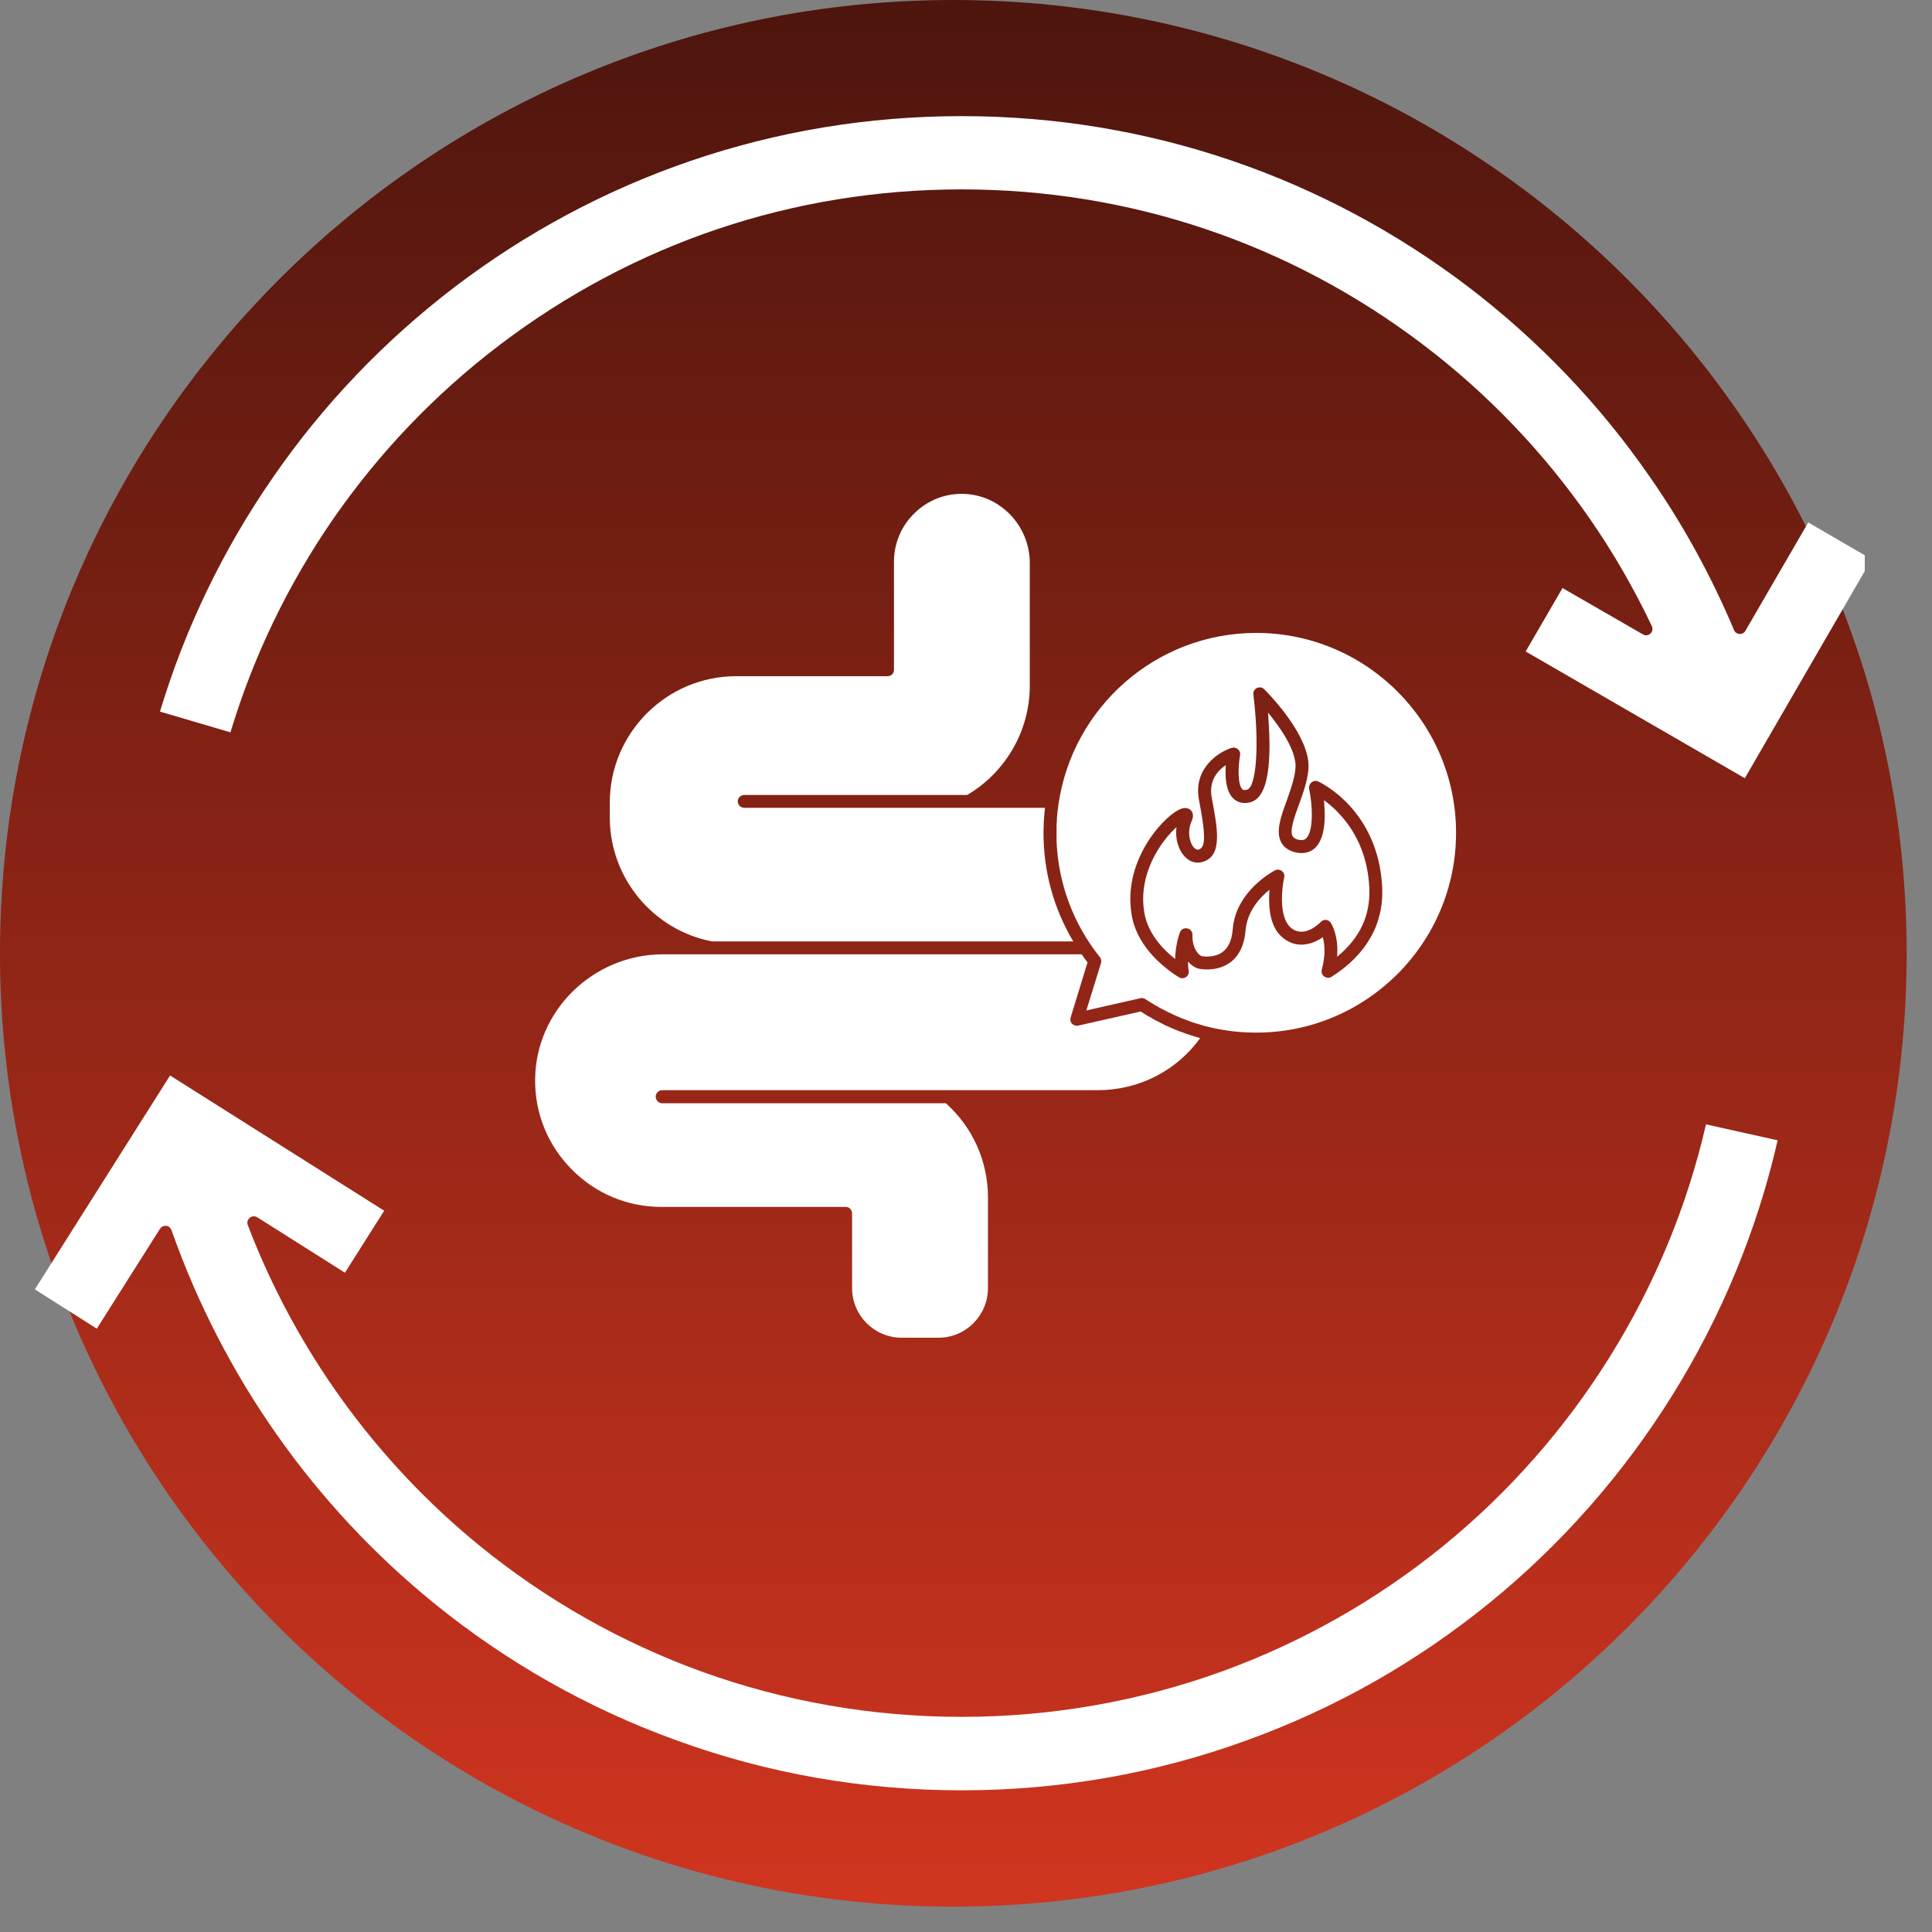
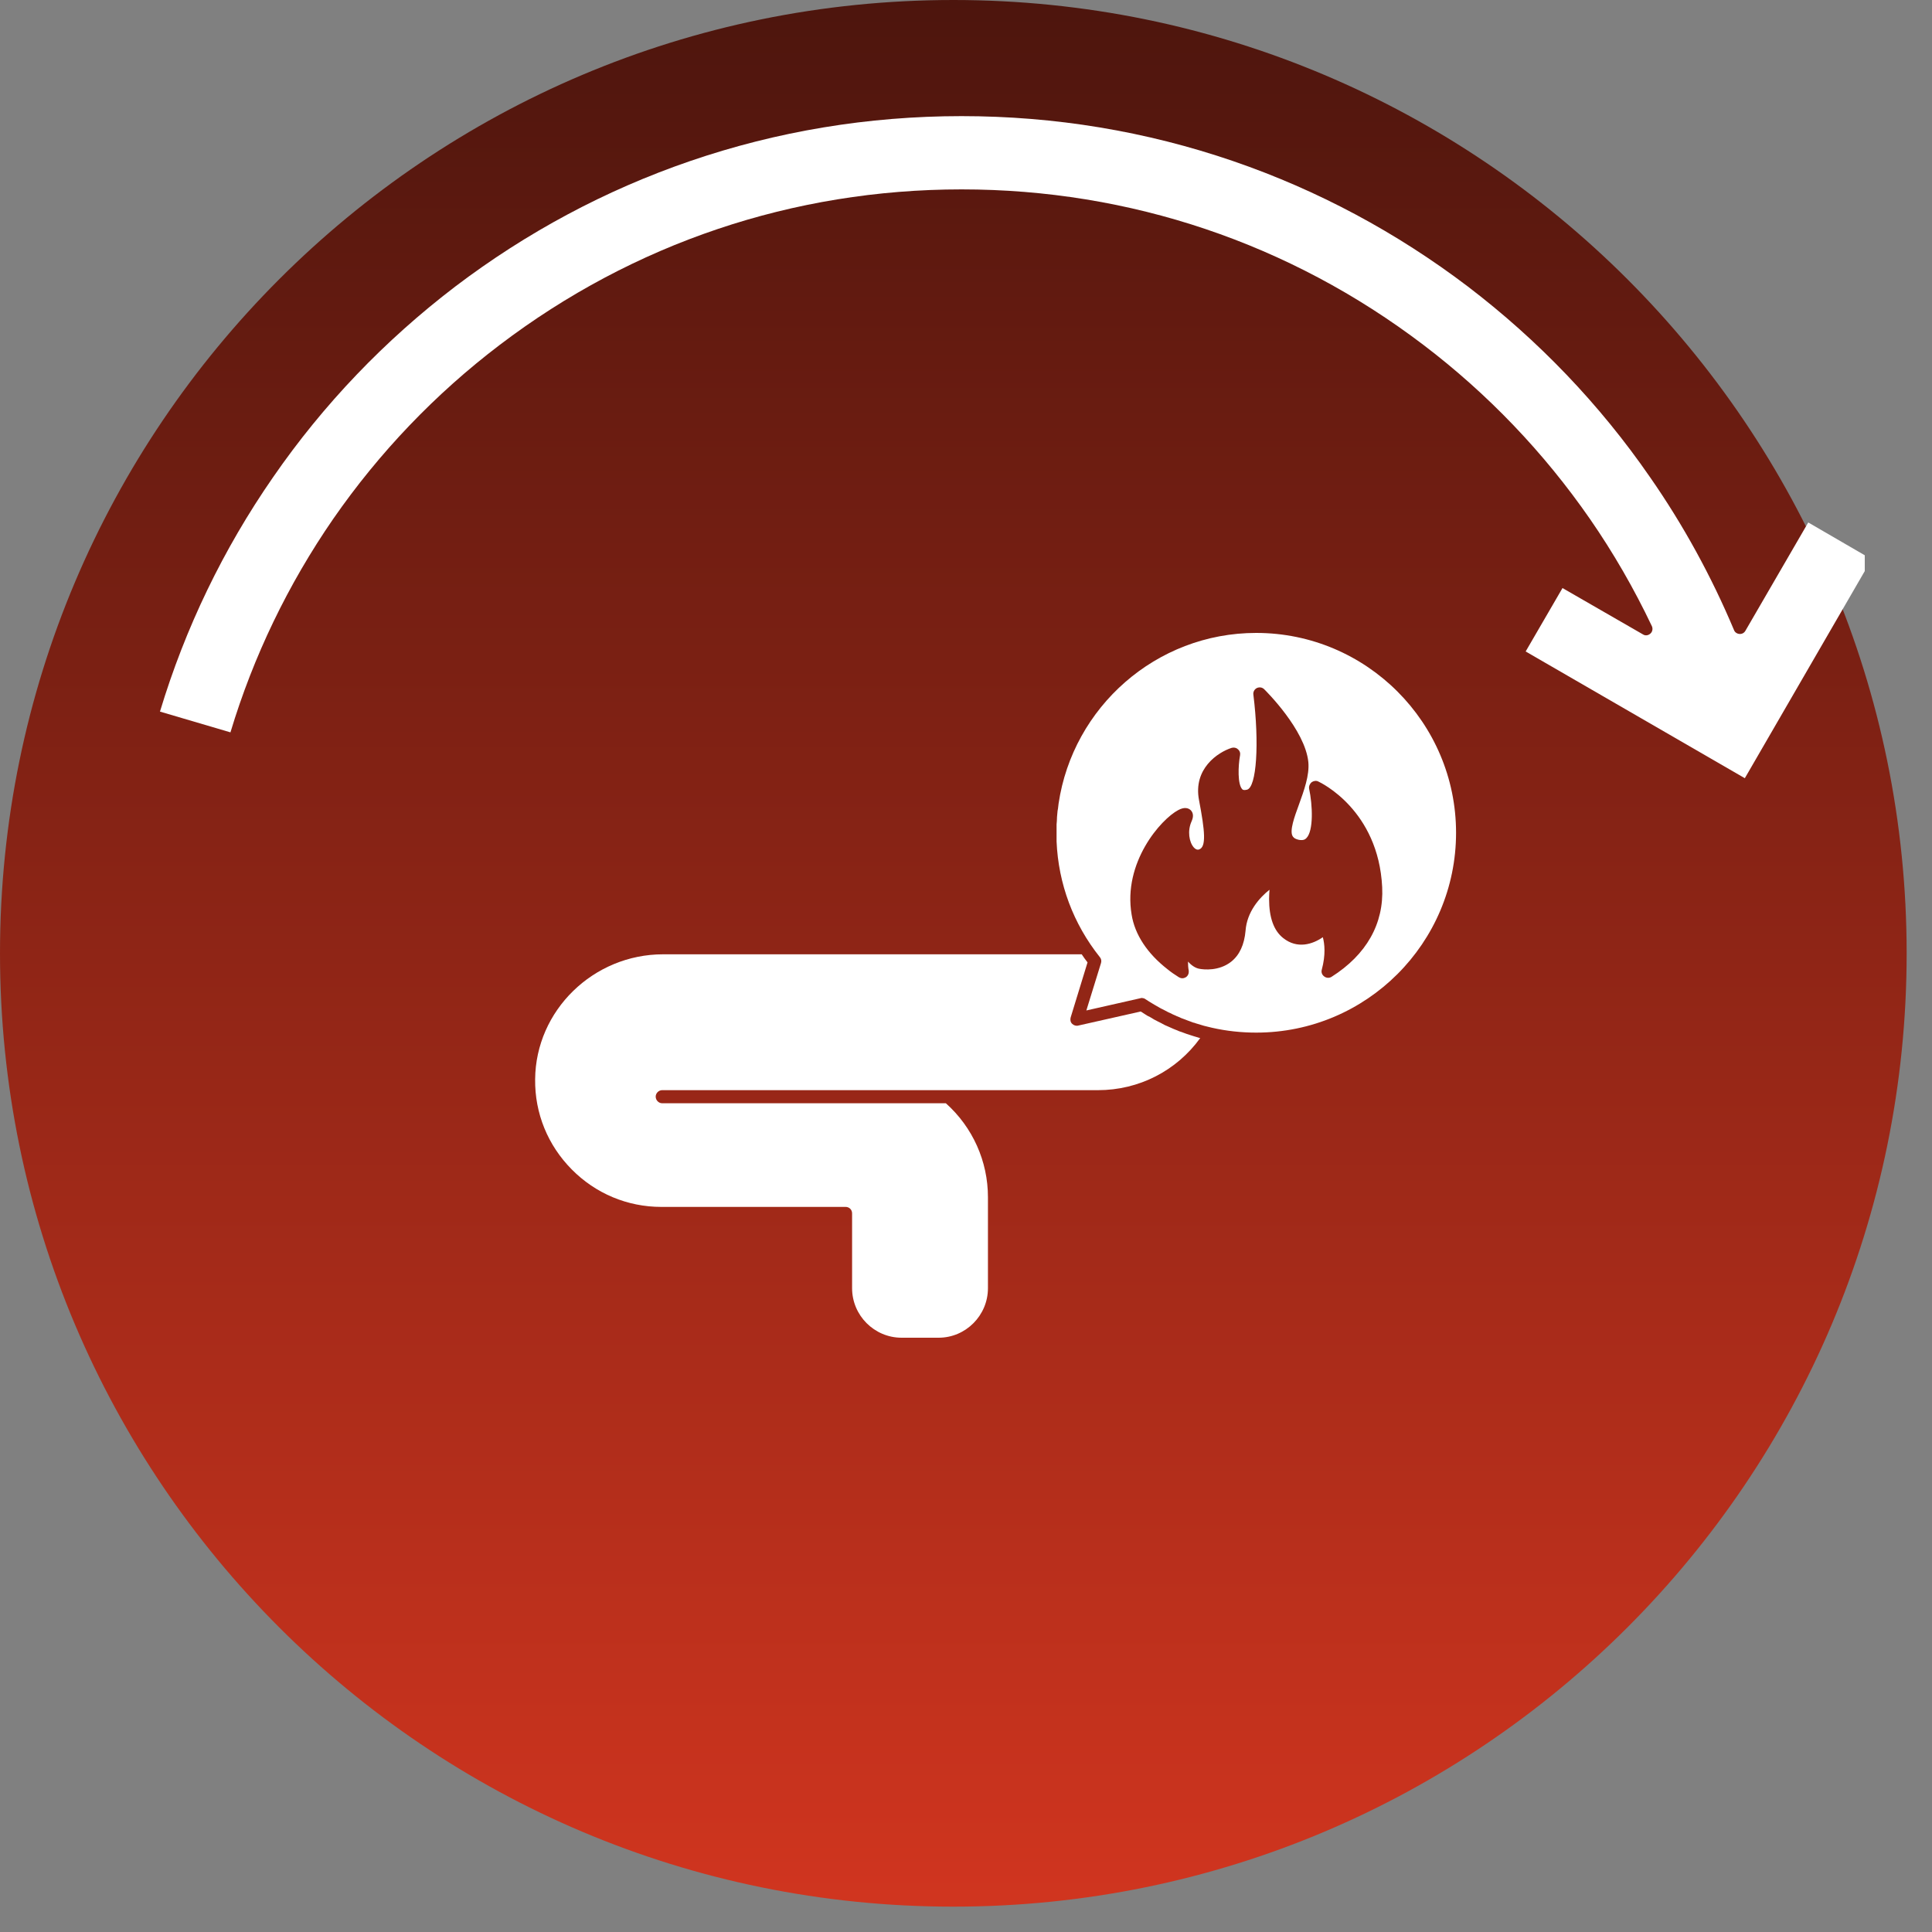
<svg xmlns="http://www.w3.org/2000/svg" version="1.0" preserveAspectRatio="xMidYMid meet" height="50" viewBox="0 0 37.5 37.5" zoomAndPan="magnify" width="50">
  <rect x="0" y="0" width="37.5" height="37.5" fill="#808080" stroke="none" />
  <defs>
    <clipPath id="71bd515c82">
      <path clip-rule="nonzero" d="M 20.777 5.18 L 30.402 5.18 L 30.402 19.984 L 20.777 19.984 Z M 20.777 5.18" />
    </clipPath>
    <clipPath id="d4a9a14684">
      <path clip-rule="nonzero" d="M 0 0 L 37.008 0 L 37.008 37.008 L 0 37.008 Z M 0 0" />
    </clipPath>
    <clipPath id="7057cd8b22">
      <path clip-rule="nonzero" d="M 18.504 0 C 8.285 0 0 8.285 0 18.504 C 0 28.723 8.285 37.008 18.504 37.008 C 28.723 37.008 37.008 28.723 37.008 18.504 C 37.008 8.285 28.723 0 18.504 0 Z M 18.504 0" />
    </clipPath>
    <clipPath id="745b521ab4">
      <path clip-rule="nonzero" d="M 0 0 L 37.008 0 L 37.008 37.008 L 0 37.008 Z M 0 0" />
    </clipPath>
    <clipPath id="20fcb21225">
      <path clip-rule="nonzero" d="M 18.504 0 C 8.285 0 0 8.285 0 18.504 C 0 28.723 8.285 37.008 18.504 37.008 C 28.723 37.008 37.008 28.723 37.008 18.504 C 37.008 8.285 28.723 0 18.504 0 Z M 18.504 0" />
    </clipPath>
    <linearGradient id="d2c4bc5aea" y2="256" gradientUnits="userSpaceOnUse" x2="128" y1="0" gradientTransform="matrix(0.145, 0, 0, 0.145, 0, 0)" x1="128">
      <stop offset="0" stop-color="rgb(30.199%, 8.24%, 5.099%)" stop-opacity="1" />
      <stop offset="0.004" stop-color="rgb(30.4%, 8.289%, 5.127%)" stop-opacity="1" />
      <stop offset="0.008" stop-color="rgb(30.603%, 8.337%, 5.154%)" stop-opacity="1" />
      <stop offset="0.012" stop-color="rgb(30.804%, 8.386%, 5.182%)" stop-opacity="1" />
      <stop offset="0.016" stop-color="rgb(31.007%, 8.435%, 5.209%)" stop-opacity="1" />
      <stop offset="0.02" stop-color="rgb(31.209%, 8.484%, 5.237%)" stop-opacity="1" />
      <stop offset="0.023" stop-color="rgb(31.412%, 8.533%, 5.264%)" stop-opacity="1" />
      <stop offset="0.027" stop-color="rgb(31.613%, 8.582%, 5.292%)" stop-opacity="1" />
      <stop offset="0.031" stop-color="rgb(31.816%, 8.63%, 5.319%)" stop-opacity="1" />
      <stop offset="0.035" stop-color="rgb(32.018%, 8.679%, 5.347%)" stop-opacity="1" />
      <stop offset="0.039" stop-color="rgb(32.22%, 8.73%, 5.376%)" stop-opacity="1" />
      <stop offset="0.043" stop-color="rgb(32.422%, 8.778%, 5.403%)" stop-opacity="1" />
      <stop offset="0.047" stop-color="rgb(32.625%, 8.827%, 5.431%)" stop-opacity="1" />
      <stop offset="0.051" stop-color="rgb(32.826%, 8.876%, 5.458%)" stop-opacity="1" />
      <stop offset="0.055" stop-color="rgb(33.029%, 8.925%, 5.486%)" stop-opacity="1" />
      <stop offset="0.059" stop-color="rgb(33.231%, 8.974%, 5.513%)" stop-opacity="1" />
      <stop offset="0.062" stop-color="rgb(33.434%, 9.023%, 5.54%)" stop-opacity="1" />
      <stop offset="0.066" stop-color="rgb(33.635%, 9.071%, 5.568%)" stop-opacity="1" />
      <stop offset="0.07" stop-color="rgb(33.838%, 9.122%, 5.595%)" stop-opacity="1" />
      <stop offset="0.074" stop-color="rgb(34.039%, 9.171%, 5.623%)" stop-opacity="1" />
      <stop offset="0.078" stop-color="rgb(34.242%, 9.219%, 5.65%)" stop-opacity="1" />
      <stop offset="0.082" stop-color="rgb(34.444%, 9.268%, 5.678%)" stop-opacity="1" />
      <stop offset="0.086" stop-color="rgb(34.647%, 9.317%, 5.705%)" stop-opacity="1" />
      <stop offset="0.09" stop-color="rgb(34.85%, 9.366%, 5.733%)" stop-opacity="1" />
      <stop offset="0.094" stop-color="rgb(35.052%, 9.415%, 5.762%)" stop-opacity="1" />
      <stop offset="0.098" stop-color="rgb(35.254%, 9.464%, 5.789%)" stop-opacity="1" />
      <stop offset="0.102" stop-color="rgb(35.457%, 9.512%, 5.817%)" stop-opacity="1" />
      <stop offset="0.105" stop-color="rgb(35.658%, 9.561%, 5.844%)" stop-opacity="1" />
      <stop offset="0.109" stop-color="rgb(35.861%, 9.612%, 5.872%)" stop-opacity="1" />
      <stop offset="0.113" stop-color="rgb(36.063%, 9.66%, 5.899%)" stop-opacity="1" />
      <stop offset="0.117" stop-color="rgb(36.266%, 9.709%, 5.927%)" stop-opacity="1" />
      <stop offset="0.121" stop-color="rgb(36.467%, 9.758%, 5.954%)" stop-opacity="1" />
      <stop offset="0.125" stop-color="rgb(36.67%, 9.807%, 5.981%)" stop-opacity="1" />
      <stop offset="0.129" stop-color="rgb(36.871%, 9.856%, 6.009%)" stop-opacity="1" />
      <stop offset="0.133" stop-color="rgb(37.074%, 9.904%, 6.036%)" stop-opacity="1" />
      <stop offset="0.137" stop-color="rgb(37.276%, 9.953%, 6.064%)" stop-opacity="1" />
      <stop offset="0.141" stop-color="rgb(37.479%, 10.002%, 6.091%)" stop-opacity="1" />
      <stop offset="0.145" stop-color="rgb(37.68%, 10.051%, 6.119%)" stop-opacity="1" />
      <stop offset="0.148" stop-color="rgb(37.883%, 10.101%, 6.148%)" stop-opacity="1" />
      <stop offset="0.152" stop-color="rgb(38.084%, 10.15%, 6.175%)" stop-opacity="1" />
      <stop offset="0.156" stop-color="rgb(38.287%, 10.199%, 6.203%)" stop-opacity="1" />
      <stop offset="0.16" stop-color="rgb(38.489%, 10.248%, 6.23%)" stop-opacity="1" />
      <stop offset="0.164" stop-color="rgb(38.692%, 10.297%, 6.258%)" stop-opacity="1" />
      <stop offset="0.168" stop-color="rgb(38.893%, 10.345%, 6.285%)" stop-opacity="1" />
      <stop offset="0.172" stop-color="rgb(39.096%, 10.394%, 6.313%)" stop-opacity="1" />
      <stop offset="0.176" stop-color="rgb(39.297%, 10.443%, 6.34%)" stop-opacity="1" />
      <stop offset="0.18" stop-color="rgb(39.5%, 10.492%, 6.367%)" stop-opacity="1" />
      <stop offset="0.184" stop-color="rgb(39.702%, 10.541%, 6.395%)" stop-opacity="1" />
      <stop offset="0.188" stop-color="rgb(39.905%, 10.591%, 6.422%)" stop-opacity="1" />
      <stop offset="0.191" stop-color="rgb(40.106%, 10.64%, 6.45%)" stop-opacity="1" />
      <stop offset="0.195" stop-color="rgb(40.309%, 10.689%, 6.479%)" stop-opacity="1" />
      <stop offset="0.199" stop-color="rgb(40.511%, 10.738%, 6.506%)" stop-opacity="1" />
      <stop offset="0.203" stop-color="rgb(40.714%, 10.786%, 6.534%)" stop-opacity="1" />
      <stop offset="0.207" stop-color="rgb(40.915%, 10.835%, 6.561%)" stop-opacity="1" />
      <stop offset="0.211" stop-color="rgb(41.118%, 10.884%, 6.589%)" stop-opacity="1" />
      <stop offset="0.215" stop-color="rgb(41.319%, 10.933%, 6.616%)" stop-opacity="1" />
      <stop offset="0.219" stop-color="rgb(41.522%, 10.982%, 6.644%)" stop-opacity="1" />
      <stop offset="0.223" stop-color="rgb(41.724%, 11.031%, 6.671%)" stop-opacity="1" />
      <stop offset="0.227" stop-color="rgb(41.927%, 11.081%, 6.699%)" stop-opacity="1" />
      <stop offset="0.23" stop-color="rgb(42.128%, 11.13%, 6.726%)" stop-opacity="1" />
      <stop offset="0.234" stop-color="rgb(42.331%, 11.179%, 6.754%)" stop-opacity="1" />
      <stop offset="0.238" stop-color="rgb(42.532%, 11.227%, 6.781%)" stop-opacity="1" />
      <stop offset="0.242" stop-color="rgb(42.735%, 11.276%, 6.808%)" stop-opacity="1" />
      <stop offset="0.246" stop-color="rgb(42.937%, 11.325%, 6.836%)" stop-opacity="1" />
      <stop offset="0.25" stop-color="rgb(43.14%, 11.374%, 6.865%)" stop-opacity="1" />
      <stop offset="0.254" stop-color="rgb(43.341%, 11.423%, 6.892%)" stop-opacity="1" />
      <stop offset="0.258" stop-color="rgb(43.544%, 11.472%, 6.92%)" stop-opacity="1" />
      <stop offset="0.262" stop-color="rgb(43.745%, 11.52%, 6.947%)" stop-opacity="1" />
      <stop offset="0.266" stop-color="rgb(43.948%, 11.571%, 6.975%)" stop-opacity="1" />
      <stop offset="0.27" stop-color="rgb(44.15%, 11.62%, 7.002%)" stop-opacity="1" />
      <stop offset="0.273" stop-color="rgb(44.353%, 11.668%, 7.03%)" stop-opacity="1" />
      <stop offset="0.277" stop-color="rgb(44.554%, 11.717%, 7.057%)" stop-opacity="1" />
      <stop offset="0.281" stop-color="rgb(44.757%, 11.766%, 7.085%)" stop-opacity="1" />
      <stop offset="0.285" stop-color="rgb(44.958%, 11.815%, 7.112%)" stop-opacity="1" />
      <stop offset="0.289" stop-color="rgb(45.161%, 11.864%, 7.14%)" stop-opacity="1" />
      <stop offset="0.293" stop-color="rgb(45.363%, 11.913%, 7.167%)" stop-opacity="1" />
      <stop offset="0.297" stop-color="rgb(45.566%, 11.961%, 7.195%)" stop-opacity="1" />
      <stop offset="0.301" stop-color="rgb(45.767%, 12.01%, 7.222%)" stop-opacity="1" />
      <stop offset="0.305" stop-color="rgb(45.97%, 12.061%, 7.251%)" stop-opacity="1" />
      <stop offset="0.309" stop-color="rgb(46.172%, 12.109%, 7.278%)" stop-opacity="1" />
      <stop offset="0.312" stop-color="rgb(46.375%, 12.158%, 7.306%)" stop-opacity="1" />
      <stop offset="0.316" stop-color="rgb(46.576%, 12.207%, 7.333%)" stop-opacity="1" />
      <stop offset="0.32" stop-color="rgb(46.779%, 12.256%, 7.361%)" stop-opacity="1" />
      <stop offset="0.324" stop-color="rgb(46.98%, 12.305%, 7.388%)" stop-opacity="1" />
      <stop offset="0.328" stop-color="rgb(47.183%, 12.354%, 7.416%)" stop-opacity="1" />
      <stop offset="0.332" stop-color="rgb(47.385%, 12.402%, 7.443%)" stop-opacity="1" />
      <stop offset="0.336" stop-color="rgb(47.588%, 12.451%, 7.471%)" stop-opacity="1" />
      <stop offset="0.34" stop-color="rgb(47.789%, 12.5%, 7.498%)" stop-opacity="1" />
      <stop offset="0.344" stop-color="rgb(47.992%, 12.55%, 7.526%)" stop-opacity="1" />
      <stop offset="0.348" stop-color="rgb(48.193%, 12.599%, 7.553%)" stop-opacity="1" />
      <stop offset="0.352" stop-color="rgb(48.396%, 12.648%, 7.581%)" stop-opacity="1" />
      <stop offset="0.355" stop-color="rgb(48.598%, 12.697%, 7.608%)" stop-opacity="1" />
      <stop offset="0.359" stop-color="rgb(48.801%, 12.746%, 7.637%)" stop-opacity="1" />
      <stop offset="0.363" stop-color="rgb(49.002%, 12.794%, 7.664%)" stop-opacity="1" />
      <stop offset="0.367" stop-color="rgb(49.205%, 12.843%, 7.692%)" stop-opacity="1" />
      <stop offset="0.371" stop-color="rgb(49.406%, 12.892%, 7.719%)" stop-opacity="1" />
      <stop offset="0.375" stop-color="rgb(49.609%, 12.941%, 7.747%)" stop-opacity="1" />
      <stop offset="0.379" stop-color="rgb(49.811%, 12.99%, 7.774%)" stop-opacity="1" />
      <stop offset="0.383" stop-color="rgb(50.014%, 13.04%, 7.802%)" stop-opacity="1" />
      <stop offset="0.387" stop-color="rgb(50.215%, 13.089%, 7.829%)" stop-opacity="1" />
      <stop offset="0.391" stop-color="rgb(50.418%, 13.138%, 7.857%)" stop-opacity="1" />
      <stop offset="0.395" stop-color="rgb(50.62%, 13.187%, 7.884%)" stop-opacity="1" />
      <stop offset="0.398" stop-color="rgb(50.822%, 13.235%, 7.912%)" stop-opacity="1" />
      <stop offset="0.402" stop-color="rgb(51.024%, 13.284%, 7.939%)" stop-opacity="1" />
      <stop offset="0.406" stop-color="rgb(51.227%, 13.333%, 7.967%)" stop-opacity="1" />
      <stop offset="0.41" stop-color="rgb(51.428%, 13.382%, 7.994%)" stop-opacity="1" />
      <stop offset="0.414" stop-color="rgb(51.631%, 13.432%, 8.023%)" stop-opacity="1" />
      <stop offset="0.418" stop-color="rgb(51.833%, 13.481%, 8.051%)" stop-opacity="1" />
      <stop offset="0.422" stop-color="rgb(52.036%, 13.53%, 8.078%)" stop-opacity="1" />
      <stop offset="0.426" stop-color="rgb(52.237%, 13.579%, 8.105%)" stop-opacity="1" />
      <stop offset="0.43" stop-color="rgb(52.44%, 13.628%, 8.133%)" stop-opacity="1" />
      <stop offset="0.434" stop-color="rgb(52.641%, 13.676%, 8.16%)" stop-opacity="1" />
      <stop offset="0.438" stop-color="rgb(52.844%, 13.725%, 8.188%)" stop-opacity="1" />
      <stop offset="0.441" stop-color="rgb(53.046%, 13.774%, 8.215%)" stop-opacity="1" />
      <stop offset="0.445" stop-color="rgb(53.249%, 13.823%, 8.243%)" stop-opacity="1" />
      <stop offset="0.449" stop-color="rgb(53.45%, 13.872%, 8.27%)" stop-opacity="1" />
      <stop offset="0.453" stop-color="rgb(53.653%, 13.922%, 8.298%)" stop-opacity="1" />
      <stop offset="0.457" stop-color="rgb(53.854%, 13.971%, 8.325%)" stop-opacity="1" />
      <stop offset="0.461" stop-color="rgb(54.057%, 14.02%, 8.354%)" stop-opacity="1" />
      <stop offset="0.465" stop-color="rgb(54.259%, 14.069%, 8.382%)" stop-opacity="1" />
      <stop offset="0.469" stop-color="rgb(54.462%, 14.117%, 8.409%)" stop-opacity="1" />
      <stop offset="0.473" stop-color="rgb(54.663%, 14.166%, 8.437%)" stop-opacity="1" />
      <stop offset="0.477" stop-color="rgb(54.866%, 14.215%, 8.464%)" stop-opacity="1" />
      <stop offset="0.48" stop-color="rgb(55.067%, 14.264%, 8.492%)" stop-opacity="1" />
      <stop offset="0.484" stop-color="rgb(55.27%, 14.313%, 8.519%)" stop-opacity="1" />
      <stop offset="0.488" stop-color="rgb(55.472%, 14.362%, 8.546%)" stop-opacity="1" />
      <stop offset="0.492" stop-color="rgb(55.675%, 14.412%, 8.574%)" stop-opacity="1" />
      <stop offset="0.496" stop-color="rgb(55.876%, 14.461%, 8.601%)" stop-opacity="1" />
      <stop offset="0.5" stop-color="rgb(56.079%, 14.51%, 8.629%)" stop-opacity="1" />
      <stop offset="0.504" stop-color="rgb(56.281%, 14.558%, 8.656%)" stop-opacity="1" />
      <stop offset="0.508" stop-color="rgb(56.483%, 14.607%, 8.684%)" stop-opacity="1" />
      <stop offset="0.512" stop-color="rgb(56.685%, 14.656%, 8.711%)" stop-opacity="1" />
      <stop offset="0.516" stop-color="rgb(56.888%, 14.705%, 8.74%)" stop-opacity="1" />
      <stop offset="0.52" stop-color="rgb(57.089%, 14.754%, 8.768%)" stop-opacity="1" />
      <stop offset="0.523" stop-color="rgb(57.292%, 14.803%, 8.795%)" stop-opacity="1" />
      <stop offset="0.527" stop-color="rgb(57.494%, 14.851%, 8.823%)" stop-opacity="1" />
      <stop offset="0.531" stop-color="rgb(57.697%, 14.902%, 8.85%)" stop-opacity="1" />
      <stop offset="0.535" stop-color="rgb(57.898%, 14.951%, 8.878%)" stop-opacity="1" />
      <stop offset="0.539" stop-color="rgb(58.101%, 14.999%, 8.905%)" stop-opacity="1" />
      <stop offset="0.543" stop-color="rgb(58.302%, 15.048%, 8.932%)" stop-opacity="1" />
      <stop offset="0.547" stop-color="rgb(58.505%, 15.097%, 8.96%)" stop-opacity="1" />
      <stop offset="0.551" stop-color="rgb(58.707%, 15.146%, 8.987%)" stop-opacity="1" />
      <stop offset="0.555" stop-color="rgb(58.91%, 15.195%, 9.015%)" stop-opacity="1" />
      <stop offset="0.559" stop-color="rgb(59.111%, 15.244%, 9.042%)" stop-opacity="1" />
      <stop offset="0.562" stop-color="rgb(59.314%, 15.292%, 9.07%)" stop-opacity="1" />
      <stop offset="0.566" stop-color="rgb(59.515%, 15.341%, 9.097%)" stop-opacity="1" />
      <stop offset="0.57" stop-color="rgb(59.718%, 15.392%, 9.126%)" stop-opacity="1" />
      <stop offset="0.574" stop-color="rgb(59.92%, 15.44%, 9.154%)" stop-opacity="1" />
      <stop offset="0.578" stop-color="rgb(60.123%, 15.489%, 9.181%)" stop-opacity="1" />
      <stop offset="0.582" stop-color="rgb(60.324%, 15.538%, 9.209%)" stop-opacity="1" />
      <stop offset="0.586" stop-color="rgb(60.527%, 15.587%, 9.236%)" stop-opacity="1" />
      <stop offset="0.59" stop-color="rgb(60.728%, 15.636%, 9.264%)" stop-opacity="1" />
      <stop offset="0.594" stop-color="rgb(60.931%, 15.685%, 9.291%)" stop-opacity="1" />
      <stop offset="0.598" stop-color="rgb(61.133%, 15.733%, 9.319%)" stop-opacity="1" />
      <stop offset="0.602" stop-color="rgb(61.336%, 15.782%, 9.346%)" stop-opacity="1" />
      <stop offset="0.605" stop-color="rgb(61.537%, 15.831%, 9.373%)" stop-opacity="1" />
      <stop offset="0.609" stop-color="rgb(61.74%, 15.881%, 9.401%)" stop-opacity="1" />
      <stop offset="0.613" stop-color="rgb(61.942%, 15.93%, 9.428%)" stop-opacity="1" />
      <stop offset="0.617" stop-color="rgb(62.144%, 15.979%, 9.456%)" stop-opacity="1" />
      <stop offset="0.621" stop-color="rgb(62.346%, 16.028%, 9.483%)" stop-opacity="1" />
      <stop offset="0.625" stop-color="rgb(62.549%, 16.077%, 9.512%)" stop-opacity="1" />
      <stop offset="0.629" stop-color="rgb(62.75%, 16.125%, 9.54%)" stop-opacity="1" />
      <stop offset="0.633" stop-color="rgb(62.953%, 16.174%, 9.567%)" stop-opacity="1" />
      <stop offset="0.637" stop-color="rgb(63.155%, 16.223%, 9.595%)" stop-opacity="1" />
      <stop offset="0.641" stop-color="rgb(63.358%, 16.272%, 9.622%)" stop-opacity="1" />
      <stop offset="0.645" stop-color="rgb(63.559%, 16.321%, 9.65%)" stop-opacity="1" />
      <stop offset="0.648" stop-color="rgb(63.762%, 16.371%, 9.677%)" stop-opacity="1" />
      <stop offset="0.652" stop-color="rgb(63.963%, 16.42%, 9.705%)" stop-opacity="1" />
      <stop offset="0.656" stop-color="rgb(64.166%, 16.469%, 9.732%)" stop-opacity="1" />
      <stop offset="0.66" stop-color="rgb(64.368%, 16.518%, 9.76%)" stop-opacity="1" />
      <stop offset="0.664" stop-color="rgb(64.571%, 16.566%, 9.787%)" stop-opacity="1" />
      <stop offset="0.668" stop-color="rgb(64.772%, 16.615%, 9.814%)" stop-opacity="1" />
      <stop offset="0.672" stop-color="rgb(64.975%, 16.664%, 9.842%)" stop-opacity="1" />
      <stop offset="0.676" stop-color="rgb(65.176%, 16.713%, 9.869%)" stop-opacity="1" />
      <stop offset="0.68" stop-color="rgb(65.379%, 16.762%, 9.898%)" stop-opacity="1" />
      <stop offset="0.684" stop-color="rgb(65.581%, 16.811%, 9.926%)" stop-opacity="1" />
      <stop offset="0.688" stop-color="rgb(65.784%, 16.861%, 9.953%)" stop-opacity="1" />
      <stop offset="0.691" stop-color="rgb(65.985%, 16.91%, 9.981%)" stop-opacity="1" />
      <stop offset="0.695" stop-color="rgb(66.188%, 16.959%, 10.008%)" stop-opacity="1" />
      <stop offset="0.699" stop-color="rgb(66.389%, 17.007%, 10.036%)" stop-opacity="1" />
      <stop offset="0.703" stop-color="rgb(66.592%, 17.056%, 10.063%)" stop-opacity="1" />
      <stop offset="0.707" stop-color="rgb(66.794%, 17.105%, 10.091%)" stop-opacity="1" />
      <stop offset="0.711" stop-color="rgb(66.997%, 17.154%, 10.118%)" stop-opacity="1" />
      <stop offset="0.715" stop-color="rgb(67.198%, 17.203%, 10.146%)" stop-opacity="1" />
      <stop offset="0.719" stop-color="rgb(67.401%, 17.253%, 10.173%)" stop-opacity="1" />
      <stop offset="0.723" stop-color="rgb(67.603%, 17.302%, 10.2%)" stop-opacity="1" />
      <stop offset="0.727" stop-color="rgb(67.805%, 17.351%, 10.229%)" stop-opacity="1" />
      <stop offset="0.73" stop-color="rgb(68.007%, 17.4%, 10.257%)" stop-opacity="1" />
      <stop offset="0.734" stop-color="rgb(68.21%, 17.448%, 10.284%)" stop-opacity="1" />
      <stop offset="0.738" stop-color="rgb(68.411%, 17.497%, 10.312%)" stop-opacity="1" />
      <stop offset="0.742" stop-color="rgb(68.614%, 17.546%, 10.339%)" stop-opacity="1" />
      <stop offset="0.746" stop-color="rgb(68.816%, 17.595%, 10.367%)" stop-opacity="1" />
      <stop offset="0.75" stop-color="rgb(69.019%, 17.644%, 10.394%)" stop-opacity="1" />
      <stop offset="0.754" stop-color="rgb(69.22%, 17.693%, 10.422%)" stop-opacity="1" />
      <stop offset="0.758" stop-color="rgb(69.423%, 17.743%, 10.449%)" stop-opacity="1" />
      <stop offset="0.762" stop-color="rgb(69.624%, 17.792%, 10.477%)" stop-opacity="1" />
      <stop offset="0.766" stop-color="rgb(69.827%, 17.841%, 10.504%)" stop-opacity="1" />
      <stop offset="0.77" stop-color="rgb(70.029%, 17.889%, 10.532%)" stop-opacity="1" />
      <stop offset="0.773" stop-color="rgb(70.232%, 17.938%, 10.559%)" stop-opacity="1" />
      <stop offset="0.777" stop-color="rgb(70.433%, 17.987%, 10.587%)" stop-opacity="1" />
      <stop offset="0.781" stop-color="rgb(70.636%, 18.036%, 10.616%)" stop-opacity="1" />
      <stop offset="0.785" stop-color="rgb(70.839%, 18.085%, 10.643%)" stop-opacity="1" />
      <stop offset="0.789" stop-color="rgb(71.042%, 18.134%, 10.67%)" stop-opacity="1" />
      <stop offset="0.793" stop-color="rgb(71.243%, 18.182%, 10.698%)" stop-opacity="1" />
      <stop offset="0.797" stop-color="rgb(71.446%, 18.233%, 10.725%)" stop-opacity="1" />
      <stop offset="0.801" stop-color="rgb(71.648%, 18.282%, 10.753%)" stop-opacity="1" />
      <stop offset="0.805" stop-color="rgb(71.851%, 18.33%, 10.78%)" stop-opacity="1" />
      <stop offset="0.809" stop-color="rgb(72.052%, 18.379%, 10.808%)" stop-opacity="1" />
      <stop offset="0.812" stop-color="rgb(72.255%, 18.428%, 10.835%)" stop-opacity="1" />
      <stop offset="0.816" stop-color="rgb(72.456%, 18.477%, 10.863%)" stop-opacity="1" />
      <stop offset="0.82" stop-color="rgb(72.659%, 18.526%, 10.89%)" stop-opacity="1" />
      <stop offset="0.824" stop-color="rgb(72.861%, 18.575%, 10.918%)" stop-opacity="1" />
      <stop offset="0.828" stop-color="rgb(73.064%, 18.623%, 10.945%)" stop-opacity="1" />
      <stop offset="0.832" stop-color="rgb(73.265%, 18.672%, 10.973%)" stop-opacity="1" />
      <stop offset="0.836" stop-color="rgb(73.468%, 18.723%, 11.002%)" stop-opacity="1" />
      <stop offset="0.84" stop-color="rgb(73.669%, 18.771%, 11.029%)" stop-opacity="1" />
      <stop offset="0.844" stop-color="rgb(73.872%, 18.82%, 11.057%)" stop-opacity="1" />
      <stop offset="0.848" stop-color="rgb(74.074%, 18.869%, 11.084%)" stop-opacity="1" />
      <stop offset="0.852" stop-color="rgb(74.277%, 18.918%, 11.111%)" stop-opacity="1" />
      <stop offset="0.855" stop-color="rgb(74.478%, 18.967%, 11.139%)" stop-opacity="1" />
      <stop offset="0.859" stop-color="rgb(74.681%, 19.016%, 11.166%)" stop-opacity="1" />
      <stop offset="0.863" stop-color="rgb(74.883%, 19.064%, 11.194%)" stop-opacity="1" />
      <stop offset="0.867" stop-color="rgb(75.085%, 19.113%, 11.221%)" stop-opacity="1" />
      <stop offset="0.871" stop-color="rgb(75.287%, 19.162%, 11.249%)" stop-opacity="1" />
      <stop offset="0.875" stop-color="rgb(75.49%, 19.212%, 11.276%)" stop-opacity="1" />
      <stop offset="0.879" stop-color="rgb(75.691%, 19.261%, 11.304%)" stop-opacity="1" />
      <stop offset="0.883" stop-color="rgb(75.894%, 19.31%, 11.331%)" stop-opacity="1" />
      <stop offset="0.887" stop-color="rgb(76.096%, 19.359%, 11.359%)" stop-opacity="1" />
      <stop offset="0.891" stop-color="rgb(76.299%, 19.408%, 11.388%)" stop-opacity="1" />
      <stop offset="0.895" stop-color="rgb(76.5%, 19.456%, 11.415%)" stop-opacity="1" />
      <stop offset="0.898" stop-color="rgb(76.703%, 19.505%, 11.443%)" stop-opacity="1" />
      <stop offset="0.902" stop-color="rgb(76.904%, 19.554%, 11.47%)" stop-opacity="1" />
      <stop offset="0.906" stop-color="rgb(77.107%, 19.603%, 11.497%)" stop-opacity="1" />
      <stop offset="0.91" stop-color="rgb(77.309%, 19.652%, 11.525%)" stop-opacity="1" />
      <stop offset="0.914" stop-color="rgb(77.512%, 19.702%, 11.552%)" stop-opacity="1" />
      <stop offset="0.918" stop-color="rgb(77.713%, 19.751%, 11.58%)" stop-opacity="1" />
      <stop offset="0.922" stop-color="rgb(77.916%, 19.8%, 11.607%)" stop-opacity="1" />
      <stop offset="0.926" stop-color="rgb(78.117%, 19.849%, 11.635%)" stop-opacity="1" />
      <stop offset="0.93" stop-color="rgb(78.32%, 19.897%, 11.662%)" stop-opacity="1" />
      <stop offset="0.934" stop-color="rgb(78.522%, 19.946%, 11.69%)" stop-opacity="1" />
      <stop offset="0.938" stop-color="rgb(78.725%, 19.995%, 11.719%)" stop-opacity="1" />
      <stop offset="0.941" stop-color="rgb(78.926%, 20.044%, 11.746%)" stop-opacity="1" />
      <stop offset="0.945" stop-color="rgb(79.129%, 20.093%, 11.774%)" stop-opacity="1" />
      <stop offset="0.949" stop-color="rgb(79.33%, 20.142%, 11.801%)" stop-opacity="1" />
      <stop offset="0.953" stop-color="rgb(79.533%, 20.192%, 11.829%)" stop-opacity="1" />
      <stop offset="0.957" stop-color="rgb(79.735%, 20.241%, 11.856%)" stop-opacity="1" />
      <stop offset="0.961" stop-color="rgb(79.938%, 20.29%, 11.884%)" stop-opacity="1" />
      <stop offset="0.965" stop-color="rgb(80.139%, 20.338%, 11.911%)" stop-opacity="1" />
      <stop offset="0.969" stop-color="rgb(80.342%, 20.387%, 11.938%)" stop-opacity="1" />
      <stop offset="0.973" stop-color="rgb(80.544%, 20.436%, 11.966%)" stop-opacity="1" />
      <stop offset="0.977" stop-color="rgb(80.746%, 20.485%, 11.993%)" stop-opacity="1" />
      <stop offset="0.98" stop-color="rgb(80.948%, 20.534%, 12.021%)" stop-opacity="1" />
      <stop offset="0.984" stop-color="rgb(81.151%, 20.583%, 12.048%)" stop-opacity="1" />
      <stop offset="0.988" stop-color="rgb(81.352%, 20.631%, 12.076%)" stop-opacity="1" />
      <stop offset="0.992" stop-color="rgb(81.555%, 20.682%, 12.105%)" stop-opacity="1" />
      <stop offset="0.996" stop-color="rgb(81.757%, 20.731%, 12.132%)" stop-opacity="1" />
      <stop offset="1" stop-color="rgb(81.96%, 20.779%, 12.16%)" stop-opacity="1" />
    </linearGradient>
    <clipPath id="a5fb5c1beb">
      <rect height="38" y="0" width="38" x="0" />
    </clipPath>
    <clipPath id="348011d6c5">
      <path clip-rule="nonzero" d="M 3 2.254 L 36.195 2.254 L 36.195 16 L 3 16 Z M 3 2.254" />
    </clipPath>
    <clipPath id="eb76bbfb9b">
-       <path clip-rule="nonzero" d="M 0.668 20 L 35 20 L 35 34.816 L 0.668 34.816 Z M 0.668 20" />
-     </clipPath>
+       </clipPath>
  </defs>
  <g clip-path="url(#71bd515c82)">
    <path fill-rule="nonzero" fill-opacity="1" d="M 28.297 11.16 C 28.297 11.395 28.367 11.598 28.535 11.762 C 28.723 11.934 29.043 12.066 29.539 12.117 C 29.59 12.129 29.629 12.117 29.66 12.109 C 29.699 12.09 29.73 12.047 29.738 11.984 C 29.758 11.883 29.738 11.75 29.699 11.598 C 29.609 11.211 29.371 10.734 29.141 10.375 C 29.004 10.164 28.883 10.039 28.785 9.988 C 28.723 9.957 28.684 9.969 28.645 9.988 C 28.586 10.031 28.535 10.102 28.496 10.191 C 28.367 10.469 28.297 10.895 28.297 11.16 Z M 21.691 14.246 C 21.969 15.398 22.406 16.379 22.902 17.172 C 23.301 17.805 23.73 18.312 24.148 18.699 C 23.988 18.109 23.809 17.133 24.129 16.348 C 24.02 16.152 23.75 15.625 23.75 15.125 C 23.75 15.031 23.82 14.973 23.898 14.973 C 23.988 14.973 24.047 15.043 24.047 15.125 C 24.047 15.449 24.188 15.785 24.297 16.012 C 24.934 14.961 24.684 14.277 24.676 14.277 C 24.645 14.195 24.684 14.105 24.766 14.074 C 24.844 14.043 24.934 14.086 24.965 14.168 C 24.965 14.168 25.281 15.012 24.527 16.215 C 24.219 16.703 24.207 17.355 24.285 17.914 C 24.457 17.621 24.734 17.242 25.113 17.102 C 25.191 17.07 25.281 17.109 25.312 17.191 C 25.34 17.273 25.301 17.367 25.223 17.395 C 24.703 17.59 24.406 18.395 24.406 18.395 C 24.406 18.406 24.395 18.406 24.395 18.414 C 24.477 18.719 24.555 18.953 24.586 19.047 C 24.832 19.219 25.062 19.352 25.273 19.422 L 25.293 19.434 C 25.84 19.629 26.535 19.262 27.223 18.508 C 27.191 18.355 27.082 17.926 26.555 17.438 C 26.535 17.418 26.504 17.395 26.484 17.367 C 25.801 16.703 25.801 16.234 25.801 16.234 C 25.801 16.145 25.867 16.082 25.949 16.07 C 26.039 16.07 26.098 16.145 26.105 16.223 C 26.105 16.223 26.105 16.48 26.496 16.918 C 26.547 16.734 26.645 16.488 26.832 16.152 C 27.211 15.461 27.16 15.133 27.16 15.133 C 27.152 15.055 27.211 14.973 27.293 14.949 C 27.371 14.941 27.449 15 27.469 15.082 C 27.469 15.082 27.539 15.52 27.102 16.305 C 26.824 16.816 26.766 17.078 26.754 17.184 L 26.773 17.203 C 27.203 17.59 27.391 17.965 27.48 18.223 C 28.117 17.438 28.723 16.328 29.18 15.031 C 29.211 14.961 29.23 14.898 29.242 14.848 C 29.539 13.961 29.629 13.137 29.57 12.402 C 29.551 12.402 29.531 12.402 29.508 12.402 C 28.941 12.344 28.566 12.191 28.324 11.977 C 28.078 11.742 27.988 11.457 27.988 11.141 C 27.988 10.836 28.059 10.355 28.215 10.039 C 28.285 9.906 28.367 9.797 28.465 9.723 C 28.426 9.684 28.387 9.645 28.348 9.602 C 28.078 9.918 27.867 10.254 27.828 10.551 C 27.82 10.633 27.738 10.691 27.648 10.684 C 27.57 10.672 27.512 10.59 27.52 10.5 C 27.668 9.469 29.34 8.227 29.797 7.879 C 29.203 7.719 29.102 7.258 29.113 6.965 C 29.012 7.023 28.914 7.125 28.793 7.27 C 28.762 7.309 28.723 7.352 28.695 7.391 C 28.695 7.391 28.684 7.402 28.684 7.402 C 28.426 7.719 28.148 7.973 27.859 8.188 C 27.848 8.188 27.848 8.195 27.84 8.195 C 26.723 9.023 25.559 9.145 25.551 9.145 C 25.469 9.152 25.391 9.094 25.383 9 C 25.371 8.918 25.43 8.84 25.52 8.828 C 25.52 8.828 25.801 8.797 26.207 8.664 C 25.977 8.633 25.75 8.625 25.512 8.625 C 25.371 8.746 25.262 8.898 25.184 9.102 C 25.164 9.176 25.062 9.621 24.922 9.754 C 24.805 9.879 23.582 10.273 23.273 10.367 C 23.262 10.449 23.254 10.531 23.242 10.621 C 23.172 11.129 23.043 11.223 22.805 11.406 C 22.676 11.508 22.496 11.641 22.266 11.926 C 21.938 12.344 21.871 13.047 21.82 13.547 C 21.789 13.84 21.77 14.086 21.68 14.207 Z M 29.867 12.344 C 29.938 13.129 29.848 14.012 29.52 14.973 C 29.488 15.043 29.469 15.113 29.449 15.164 C 28.922 16.641 28.207 17.895 27.461 18.719 C 26.684 19.574 25.879 19.984 25.191 19.75 C 25.191 19.75 25.184 19.75 25.184 19.75 L 25.164 19.738 C 24.922 19.648 24.656 19.504 24.375 19.301 C 24.367 19.289 24.355 19.289 24.348 19.281 C 23.781 18.863 23.172 18.211 22.637 17.355 C 22.117 16.531 21.66 15.52 21.371 14.328 C 21.254 14.289 21.125 14.168 21.023 13.941 C 20.926 13.707 20.836 13.34 20.836 12.762 C 20.836 12.363 20.863 11.863 20.953 11.254 C 21.102 10.215 21.531 9.551 21.988 9.145 C 22.047 8.918 22.309 7.902 22.148 7.258 C 21.988 6.637 22.266 6.422 22.594 6.332 C 22.727 6.301 22.844 6.293 22.953 6.281 L 23.043 6.27 C 23.113 6.262 23.184 6.262 23.23 6.27 C 23.363 6.281 23.461 6.32 23.539 6.383 C 23.621 6.453 23.672 6.555 23.68 6.68 C 23.68 6.719 23.68 6.762 23.68 6.789 C 23.672 6.922 23.691 7.156 23.758 7.359 C 23.789 7.465 23.828 7.555 23.879 7.625 C 23.879 7.625 23.879 7.625 23.891 7.625 C 24.156 7.453 24.395 7.352 24.594 7.258 C 24.992 7.074 25.223 6.973 25.23 6.465 C 25.23 6.422 25.184 5.742 25.25 5.617 C 25.301 5.539 25.41 5.508 25.539 5.496 C 25.691 5.488 25.887 5.496 25.93 5.516 C 26.066 5.559 26.066 5.762 26.066 6.027 C 26.066 6.148 26.066 6.281 26.078 6.414 C 26.078 6.453 26.086 6.477 26.098 6.484 C 26.105 6.484 26.117 6.484 26.137 6.477 C 26.188 6.453 26.238 6.395 26.258 6.32 C 26.277 6.25 26.297 6.137 26.316 6.016 C 26.375 5.629 26.445 5.18 26.812 5.223 L 26.863 5.223 C 27.25 5.262 27.449 5.281 27.402 5.863 C 27.391 6.035 27.352 6.191 27.312 6.32 C 27.34 6.301 27.359 6.27 27.391 6.242 C 27.512 6.117 27.621 5.984 27.641 5.902 C 27.668 5.812 27.711 5.75 27.777 5.723 C 27.84 5.68 27.918 5.68 27.988 5.691 C 28.047 5.699 28.105 5.73 28.156 5.762 C 28.266 5.832 28.355 5.957 28.387 6.086 C 28.414 6.262 28.355 6.371 28.297 6.504 C 28.266 6.566 28.227 6.637 28.215 6.711 C 28.215 6.73 28.285 6.789 28.367 6.852 C 28.445 6.914 28.523 6.973 28.586 7.047 C 28.812 6.781 29.031 6.629 29.25 6.598 C 29.5 6.566 29.73 6.68 29.977 6.934 C 30.215 7.188 30.324 7.391 30.336 7.574 C 30.344 7.789 30.234 7.953 30.016 8.113 L 29.988 8.137 C 29.75 8.309 29.07 8.809 28.535 9.379 C 28.625 9.461 28.715 9.562 28.793 9.652 C 28.824 9.664 28.863 9.672 28.895 9.695 C 29.043 9.766 29.203 9.918 29.379 10.191 C 29.629 10.582 29.879 11.102 29.977 11.52 C 30.027 11.711 30.035 11.883 30.016 12.027 C 29.996 12.16 29.949 12.273 29.848 12.332 Z M 23.164 8.828 C 22.934 8.898 22.586 9.043 22.246 9.336 C 22.238 9.348 22.227 9.359 22.219 9.367 C 21.801 9.734 21.402 10.336 21.273 11.305 C 21.191 11.906 21.152 12.383 21.164 12.77 C 21.164 13.289 21.234 13.617 21.32 13.82 C 21.391 13.984 21.461 14.035 21.512 14.043 L 21.52 14.043 C 21.562 14.043 21.5 13.852 21.531 13.574 C 21.582 13.035 21.652 12.273 22.047 11.781 C 22.309 11.465 22.496 11.312 22.645 11.203 C 22.812 11.07 22.902 11.008 22.965 10.633 C 23.004 10.375 23.012 10.215 23.012 10.062 C 23.023 9.898 23.035 9.746 23.062 9.512 C 23.082 9.309 23.121 9.074 23.184 8.848 Z M 26.773 8.48 C 26.941 8.398 27.121 8.309 27.312 8.207 C 26.965 8.195 26.465 8.207 26.027 8.371 C 26.277 8.391 26.535 8.43 26.773 8.492 Z M 23.273 8.473 C 23.363 8.227 23.492 7.992 23.648 7.82 C 23.57 7.719 23.512 7.594 23.473 7.465 C 23.391 7.219 23.363 6.934 23.383 6.77 C 23.383 6.75 23.383 6.73 23.383 6.711 C 23.383 6.668 23.363 6.648 23.34 6.629 C 23.312 6.605 23.273 6.586 23.211 6.586 C 23.172 6.586 23.121 6.586 23.074 6.586 C 23.023 6.586 23.004 6.598 22.984 6.598 C 22.883 6.605 22.773 6.617 22.676 6.637 C 22.496 6.688 22.355 6.812 22.445 7.176 C 22.574 7.699 22.477 8.398 22.375 8.848 C 22.754 8.605 23.113 8.512 23.262 8.48 Z M 27.719 7.922 C 27.949 7.75 28.176 7.535 28.387 7.289 C 28.336 7.219 28.258 7.156 28.176 7.098 C 28.016 6.973 27.879 6.863 27.906 6.656 C 27.93 6.535 27.977 6.434 28.016 6.344 C 28.059 6.27 28.098 6.199 28.078 6.137 C 28.066 6.098 28.027 6.047 27.977 6.016 C 27.957 6.008 27.938 5.996 27.93 5.984 C 27.887 6.129 27.75 6.301 27.602 6.453 C 27.422 6.637 27.203 6.781 27.094 6.77 C 26.953 6.75 26.902 6.68 26.922 6.535 C 26.934 6.477 26.953 6.414 26.973 6.332 C 27.012 6.211 27.074 6.035 27.094 5.832 C 27.113 5.559 27.012 5.547 26.824 5.527 L 26.773 5.527 C 26.695 5.516 26.656 5.812 26.613 6.059 L 26.613 6.066 C 26.594 6.199 26.574 6.332 26.547 6.422 C 26.496 6.578 26.387 6.699 26.277 6.75 C 26.219 6.781 26.156 6.789 26.098 6.789 C 26.027 6.789 25.957 6.762 25.91 6.711 C 25.84 6.648 25.801 6.555 25.789 6.422 C 25.777 6.293 25.777 6.148 25.777 6.016 C 25.777 5.883 25.938 5.832 25.859 5.812 C 25.84 5.801 25.699 5.801 25.582 5.812 C 25.539 5.812 25.539 5.773 25.531 5.793 C 25.512 5.824 25.551 6.434 25.551 6.445 L 25.551 6.453 C 25.539 7.176 25.25 7.309 24.734 7.543 C 24.547 7.625 24.316 7.727 24.066 7.891 C 24.039 7.91 24.008 7.93 23.988 7.953 C 23.988 7.953 23.977 7.961 23.977 7.961 C 23.781 8.125 23.648 8.371 23.551 8.645 C 23.551 8.656 23.551 8.656 23.551 8.664 C 23.441 9.125 23.391 9.41 23.363 9.633 C 23.34 9.805 23.34 9.957 23.34 10.07 C 23.75 9.938 24.664 9.645 24.734 9.57 C 24.812 9.492 24.902 9.062 24.914 9.062 C 24.914 9.051 24.914 9.051 24.922 9.043 C 25.41 7.699 27.371 7.879 27.75 7.93 Z M 30.035 7.625 C 30.035 7.617 30.035 7.594 30.035 7.586 C 30.027 7.473 29.949 7.34 29.758 7.148 C 29.629 7.016 29.52 6.934 29.41 6.902 C 29.391 7.098 29.43 7.535 30.035 7.625 Z M 26.105 6.477 Z M 27.938 5.977 Z M 27.938 5.977 Z M 27.938 5.977" fill="#000000" />
  </g>
  <g clip-path="url(#d4a9a14684)">
    <g clip-path="url(#7057cd8b22)">
      <g transform="matrix(1, 0, 0, 1, 0, 0)">
        <g clip-path="url(#a5fb5c1beb)">
          <g clip-path="url(#745b521ab4)">
            <g clip-path="url(#20fcb21225)">
              <path fill-rule="nonzero" d="M 0 0 L 0 37.008 L 37.008 37.008 L 37.008 0 Z M 0 0" fill="url(#d2c4bc5aea)" />
            </g>
          </g>
        </g>
      </g>
    </g>
  </g>
  <path fill-rule="nonzero" fill-opacity="1" d="M 10.387 20.949 C 10.379 21.609 10.633 22.23 11.098 22.699 C 11.562 23.168 12.18 23.426 12.836 23.426 L 16.414 23.426 C 16.484 23.426 16.539 23.48 16.539 23.551 L 16.539 25.004 C 16.539 25.531 16.969 25.965 17.5 25.965 L 18.219 25.965 C 18.746 25.965 19.176 25.531 19.176 25.004 L 19.176 23.238 C 19.176 22.539 18.879 21.879 18.359 21.414 L 12.852 21.414 C 12.785 21.414 12.727 21.355 12.727 21.285 C 12.727 21.219 12.785 21.16 12.852 21.16 L 21.312 21.16 C 22.105 21.16 22.836 20.785 23.297 20.148 C 23.285 20.148 23.273 20.145 23.266 20.141 C 23.234 20.133 23.203 20.121 23.172 20.113 C 23.152 20.105 23.133 20.102 23.113 20.094 C 23.086 20.086 23.055 20.074 23.027 20.066 C 23.004 20.059 22.984 20.051 22.965 20.043 C 22.938 20.035 22.91 20.023 22.887 20.016 C 22.863 20.004 22.84 19.996 22.82 19.988 C 22.793 19.977 22.77 19.969 22.746 19.957 C 22.723 19.945 22.699 19.938 22.676 19.926 C 22.652 19.914 22.629 19.906 22.605 19.895 C 22.586 19.883 22.562 19.871 22.539 19.859 C 22.516 19.848 22.492 19.836 22.469 19.824 C 22.445 19.812 22.426 19.801 22.402 19.789 C 22.375 19.773 22.352 19.758 22.324 19.742 C 22.305 19.734 22.289 19.723 22.27 19.715 C 22.227 19.688 22.184 19.66 22.141 19.633 L 20.93 19.906 C 20.887 19.918 20.84 19.902 20.809 19.871 C 20.777 19.84 20.77 19.793 20.781 19.75 L 21.109 18.68 C 21.07 18.629 21.031 18.578 20.996 18.523 L 12.871 18.523 C 11.516 18.523 10.398 19.613 10.387 20.949 Z M 10.387 20.949" fill="#ffffff" />
  <g clip-path="url(#348011d6c5)">
    <path fill-rule="nonzero" fill-opacity="1" d="M 33.879 12.242 C 33.855 12.285 33.812 12.309 33.762 12.305 C 33.715 12.301 33.672 12.273 33.656 12.227 C 33.219 11.188 32.672 10.188 32.027 9.262 C 31.051 7.848 29.859 6.605 28.492 5.562 C 27.109 4.512 25.578 3.691 23.941 3.129 C 22.246 2.547 20.473 2.254 18.664 2.254 C 16.855 2.254 15.082 2.547 13.387 3.129 C 11.75 3.691 10.219 4.512 8.836 5.562 C 7.469 6.605 6.277 7.848 5.301 9.262 C 4.332 10.66 3.594 12.191 3.105 13.812 L 4.473 14.215 C 4.918 12.738 5.59 11.344 6.469 10.07 C 7.363 8.781 8.449 7.645 9.699 6.695 C 12.293 4.723 15.395 3.676 18.664 3.676 C 21.934 3.676 25.035 4.723 27.629 6.695 C 28.879 7.645 29.965 8.781 30.859 10.07 C 31.316 10.73 31.719 11.43 32.062 12.152 C 32.086 12.203 32.074 12.262 32.035 12.297 C 31.992 12.336 31.934 12.344 31.887 12.312 L 30.328 11.414 L 29.613 12.645 L 33.867 15.105 L 36.328 10.855 L 35.098 10.141 Z M 33.879 12.242" fill="#ffffff" />
  </g>
  <g clip-path="url(#eb76bbfb9b)">
-     <path fill-rule="nonzero" fill-opacity="1" d="M 28.012 30.008 C 26.719 31.059 25.27 31.879 23.711 32.445 C 22.098 33.027 20.398 33.324 18.664 33.324 C 16.93 33.324 15.23 33.027 13.617 32.445 C 12.059 31.879 10.609 31.059 9.316 30.008 C 7.297 28.363 5.738 26.211 4.809 23.777 C 4.789 23.727 4.805 23.672 4.848 23.637 C 4.891 23.602 4.949 23.598 4.996 23.629 L 6.695 24.703 L 7.457 23.5 L 3.301 20.875 L 0.676 25.027 L 1.879 25.789 L 3.105 23.852 C 3.129 23.812 3.168 23.793 3.211 23.793 C 3.215 23.793 3.223 23.793 3.227 23.793 C 3.273 23.797 3.312 23.832 3.328 23.875 C 4.328 26.715 6.086 29.215 8.418 31.113 C 9.836 32.266 11.422 33.164 13.133 33.781 C 14.902 34.426 16.766 34.75 18.664 34.75 C 20.562 34.75 22.426 34.426 24.195 33.781 C 25.906 33.164 27.492 32.266 28.91 31.113 C 31.719 28.828 33.703 25.641 34.504 22.133 L 33.113 21.824 C 32.379 25.023 30.57 27.926 28.012 30.008 Z M 28.012 30.008" fill="#ffffff" />
-   </g>
-   <path fill-rule="nonzero" fill-opacity="1" d="M 20.832 18.273 C 20.453 17.637 20.254 16.918 20.254 16.164 C 20.254 16.125 20.254 16.09 20.258 16.051 C 20.258 16.039 20.258 16.027 20.258 16.016 C 20.258 15.988 20.258 15.961 20.262 15.934 C 20.262 15.922 20.262 15.906 20.266 15.891 C 20.266 15.867 20.266 15.848 20.27 15.824 C 20.27 15.805 20.273 15.789 20.273 15.773 C 20.273 15.754 20.277 15.734 20.281 15.711 C 20.281 15.703 20.281 15.691 20.281 15.68 L 14.449 15.68 C 14.379 15.68 14.32 15.625 14.32 15.555 C 14.32 15.484 14.379 15.43 14.449 15.43 L 18.773 15.43 C 19.523 14.988 19.988 14.18 19.988 13.312 L 19.988 10.93 C 19.988 10.199 19.406 9.598 18.691 9.586 C 18.336 9.578 18 9.715 17.746 9.965 C 17.492 10.215 17.352 10.547 17.352 10.902 L 17.352 13 C 17.352 13.07 17.297 13.125 17.227 13.125 L 14.289 13.125 C 12.938 13.125 11.836 14.227 11.836 15.578 L 11.836 15.867 C 11.836 17.039 12.672 18.051 13.82 18.273 Z M 20.832 18.273" fill="#ffffff" />
-   <path fill-rule="nonzero" fill-opacity="1" d="M 22.809 18.613 C 22.816 18.324 22.898 18.109 22.902 18.098 C 22.922 18.039 22.984 18.008 23.043 18.02 C 23.105 18.031 23.148 18.082 23.145 18.145 C 23.137 18.41 23.273 18.551 23.328 18.559 C 23.367 18.566 23.582 18.594 23.738 18.473 C 23.848 18.387 23.91 18.242 23.926 18.047 C 23.98 17.297 24.715 16.91 24.746 16.895 C 24.789 16.871 24.84 16.875 24.879 16.906 C 24.918 16.934 24.938 16.984 24.926 17.031 C 24.879 17.238 24.816 17.816 25.062 18.012 C 25.324 18.223 25.621 17.91 25.637 17.895 C 25.66 17.867 25.699 17.852 25.738 17.855 C 25.777 17.859 25.812 17.883 25.832 17.914 C 25.84 17.926 25.988 18.16 25.953 18.57 C 26.395 18.211 26.605 17.762 26.578 17.23 C 26.551 16.672 26.359 16.191 26.008 15.809 C 25.898 15.688 25.789 15.598 25.699 15.531 C 25.703 15.59 25.707 15.652 25.711 15.723 C 25.727 16.074 25.664 16.316 25.535 16.449 C 25.469 16.516 25.348 16.586 25.156 16.547 C 25.02 16.516 24.926 16.453 24.871 16.355 C 24.754 16.145 24.863 15.848 24.977 15.535 C 25.066 15.281 25.16 15.02 25.145 14.816 C 25.109 14.488 24.828 14.094 24.613 13.832 C 24.625 14 24.637 14.207 24.641 14.418 C 24.645 15.141 24.523 15.508 24.262 15.574 C 24.102 15.613 24 15.555 23.941 15.5 C 23.789 15.359 23.777 15.066 23.793 14.852 C 23.637 14.953 23.457 15.152 23.52 15.484 C 23.633 16.086 23.734 16.605 23.352 16.727 C 23.219 16.77 23.086 16.73 22.984 16.613 C 22.875 16.492 22.805 16.277 22.836 16.055 C 22.551 16.309 22.082 16.949 22.211 17.711 C 22.266 18.039 22.469 18.344 22.809 18.613 Z M 22.809 18.613" fill="#ffffff" />
+     </g>
  <path fill-rule="nonzero" fill-opacity="1" d="M 21.348 18.578 C 21.375 18.609 21.383 18.652 21.371 18.691 L 21.086 19.613 L 22.137 19.375 C 22.145 19.371 22.152 19.371 22.164 19.371 C 22.172 19.371 22.176 19.371 22.184 19.375 C 22.188 19.375 22.188 19.375 22.191 19.375 C 22.195 19.375 22.203 19.379 22.207 19.379 C 22.207 19.379 22.211 19.383 22.215 19.383 C 22.219 19.387 22.227 19.387 22.234 19.395 C 22.277 19.422 22.324 19.453 22.371 19.48 C 22.387 19.488 22.402 19.5 22.418 19.508 C 22.449 19.527 22.48 19.543 22.512 19.562 C 22.527 19.57 22.547 19.582 22.566 19.59 C 22.598 19.605 22.625 19.621 22.656 19.637 C 22.676 19.648 22.695 19.656 22.715 19.664 C 22.75 19.684 22.785 19.699 22.824 19.715 C 22.836 19.723 22.848 19.727 22.859 19.73 C 22.906 19.754 22.957 19.773 23.004 19.789 C 23.02 19.797 23.039 19.801 23.055 19.809 C 23.09 19.82 23.125 19.836 23.16 19.848 C 23.18 19.852 23.195 19.855 23.211 19.863 C 23.25 19.875 23.289 19.887 23.328 19.898 C 23.34 19.902 23.355 19.906 23.367 19.91 C 23.422 19.922 23.473 19.938 23.527 19.949 C 23.805 20.012 24.094 20.043 24.383 20.043 C 26.523 20.043 28.262 18.305 28.262 16.164 C 28.262 14.027 26.523 12.285 24.383 12.285 C 22.438 12.285 20.824 13.727 20.547 15.598 C 20.543 15.633 20.539 15.664 20.535 15.699 C 20.531 15.711 20.531 15.727 20.527 15.742 C 20.523 15.781 20.52 15.824 20.516 15.863 C 20.516 15.867 20.516 15.871 20.516 15.871 C 20.516 15.914 20.512 15.957 20.508 16 C 20.508 16.012 20.508 16.02 20.508 16.031 C 20.508 16.078 20.508 16.121 20.508 16.164 C 20.508 16.219 20.508 16.277 20.508 16.332 C 20.543 17.156 20.832 17.93 21.348 18.578 Z M 22.871 15.723 C 22.996 15.656 23.07 15.688 23.109 15.723 C 23.141 15.754 23.184 15.82 23.129 15.941 C 23.043 16.129 23.082 16.348 23.172 16.449 C 23.223 16.504 23.262 16.492 23.273 16.488 C 23.418 16.441 23.387 16.129 23.273 15.531 C 23.156 14.922 23.637 14.602 23.906 14.516 C 23.949 14.504 23.996 14.512 24.027 14.543 C 24.062 14.57 24.078 14.613 24.07 14.656 C 24.031 14.871 24.02 15.227 24.113 15.32 C 24.121 15.328 24.141 15.344 24.203 15.328 C 24.391 15.285 24.445 14.422 24.328 13.484 C 24.32 13.43 24.348 13.379 24.395 13.355 C 24.445 13.332 24.5 13.34 24.539 13.379 C 24.57 13.41 25.332 14.164 25.395 14.793 C 25.418 15.051 25.312 15.34 25.211 15.621 C 25.125 15.855 25.027 16.125 25.09 16.23 C 25.098 16.242 25.117 16.281 25.211 16.301 C 25.297 16.316 25.332 16.293 25.355 16.27 C 25.5 16.129 25.477 15.621 25.41 15.309 C 25.402 15.262 25.422 15.215 25.457 15.184 C 25.496 15.156 25.547 15.148 25.586 15.168 C 25.637 15.191 26.754 15.723 26.828 17.219 C 26.863 17.93 26.523 18.531 25.844 18.961 C 25.801 18.988 25.742 18.984 25.703 18.953 C 25.66 18.922 25.641 18.871 25.656 18.82 C 25.734 18.531 25.711 18.32 25.676 18.191 C 25.48 18.328 25.18 18.426 24.906 18.207 C 24.723 18.062 24.633 17.809 24.633 17.449 C 24.633 17.387 24.637 17.324 24.641 17.27 C 24.449 17.422 24.203 17.695 24.176 18.066 C 24.152 18.336 24.059 18.539 23.895 18.668 C 23.66 18.852 23.367 18.82 23.285 18.805 C 23.207 18.793 23.129 18.742 23.059 18.664 C 23.059 18.723 23.062 18.785 23.074 18.844 C 23.078 18.895 23.059 18.941 23.016 18.969 C 22.996 18.98 22.973 18.988 22.949 18.988 C 22.926 18.988 22.902 18.98 22.883 18.969 C 22.801 18.918 22.727 18.867 22.66 18.812 C 22.27 18.508 22.027 18.141 21.965 17.754 C 21.793 16.742 22.531 15.902 22.871 15.723 Z M 22.871 15.723" fill="#ffffff" />
</svg>